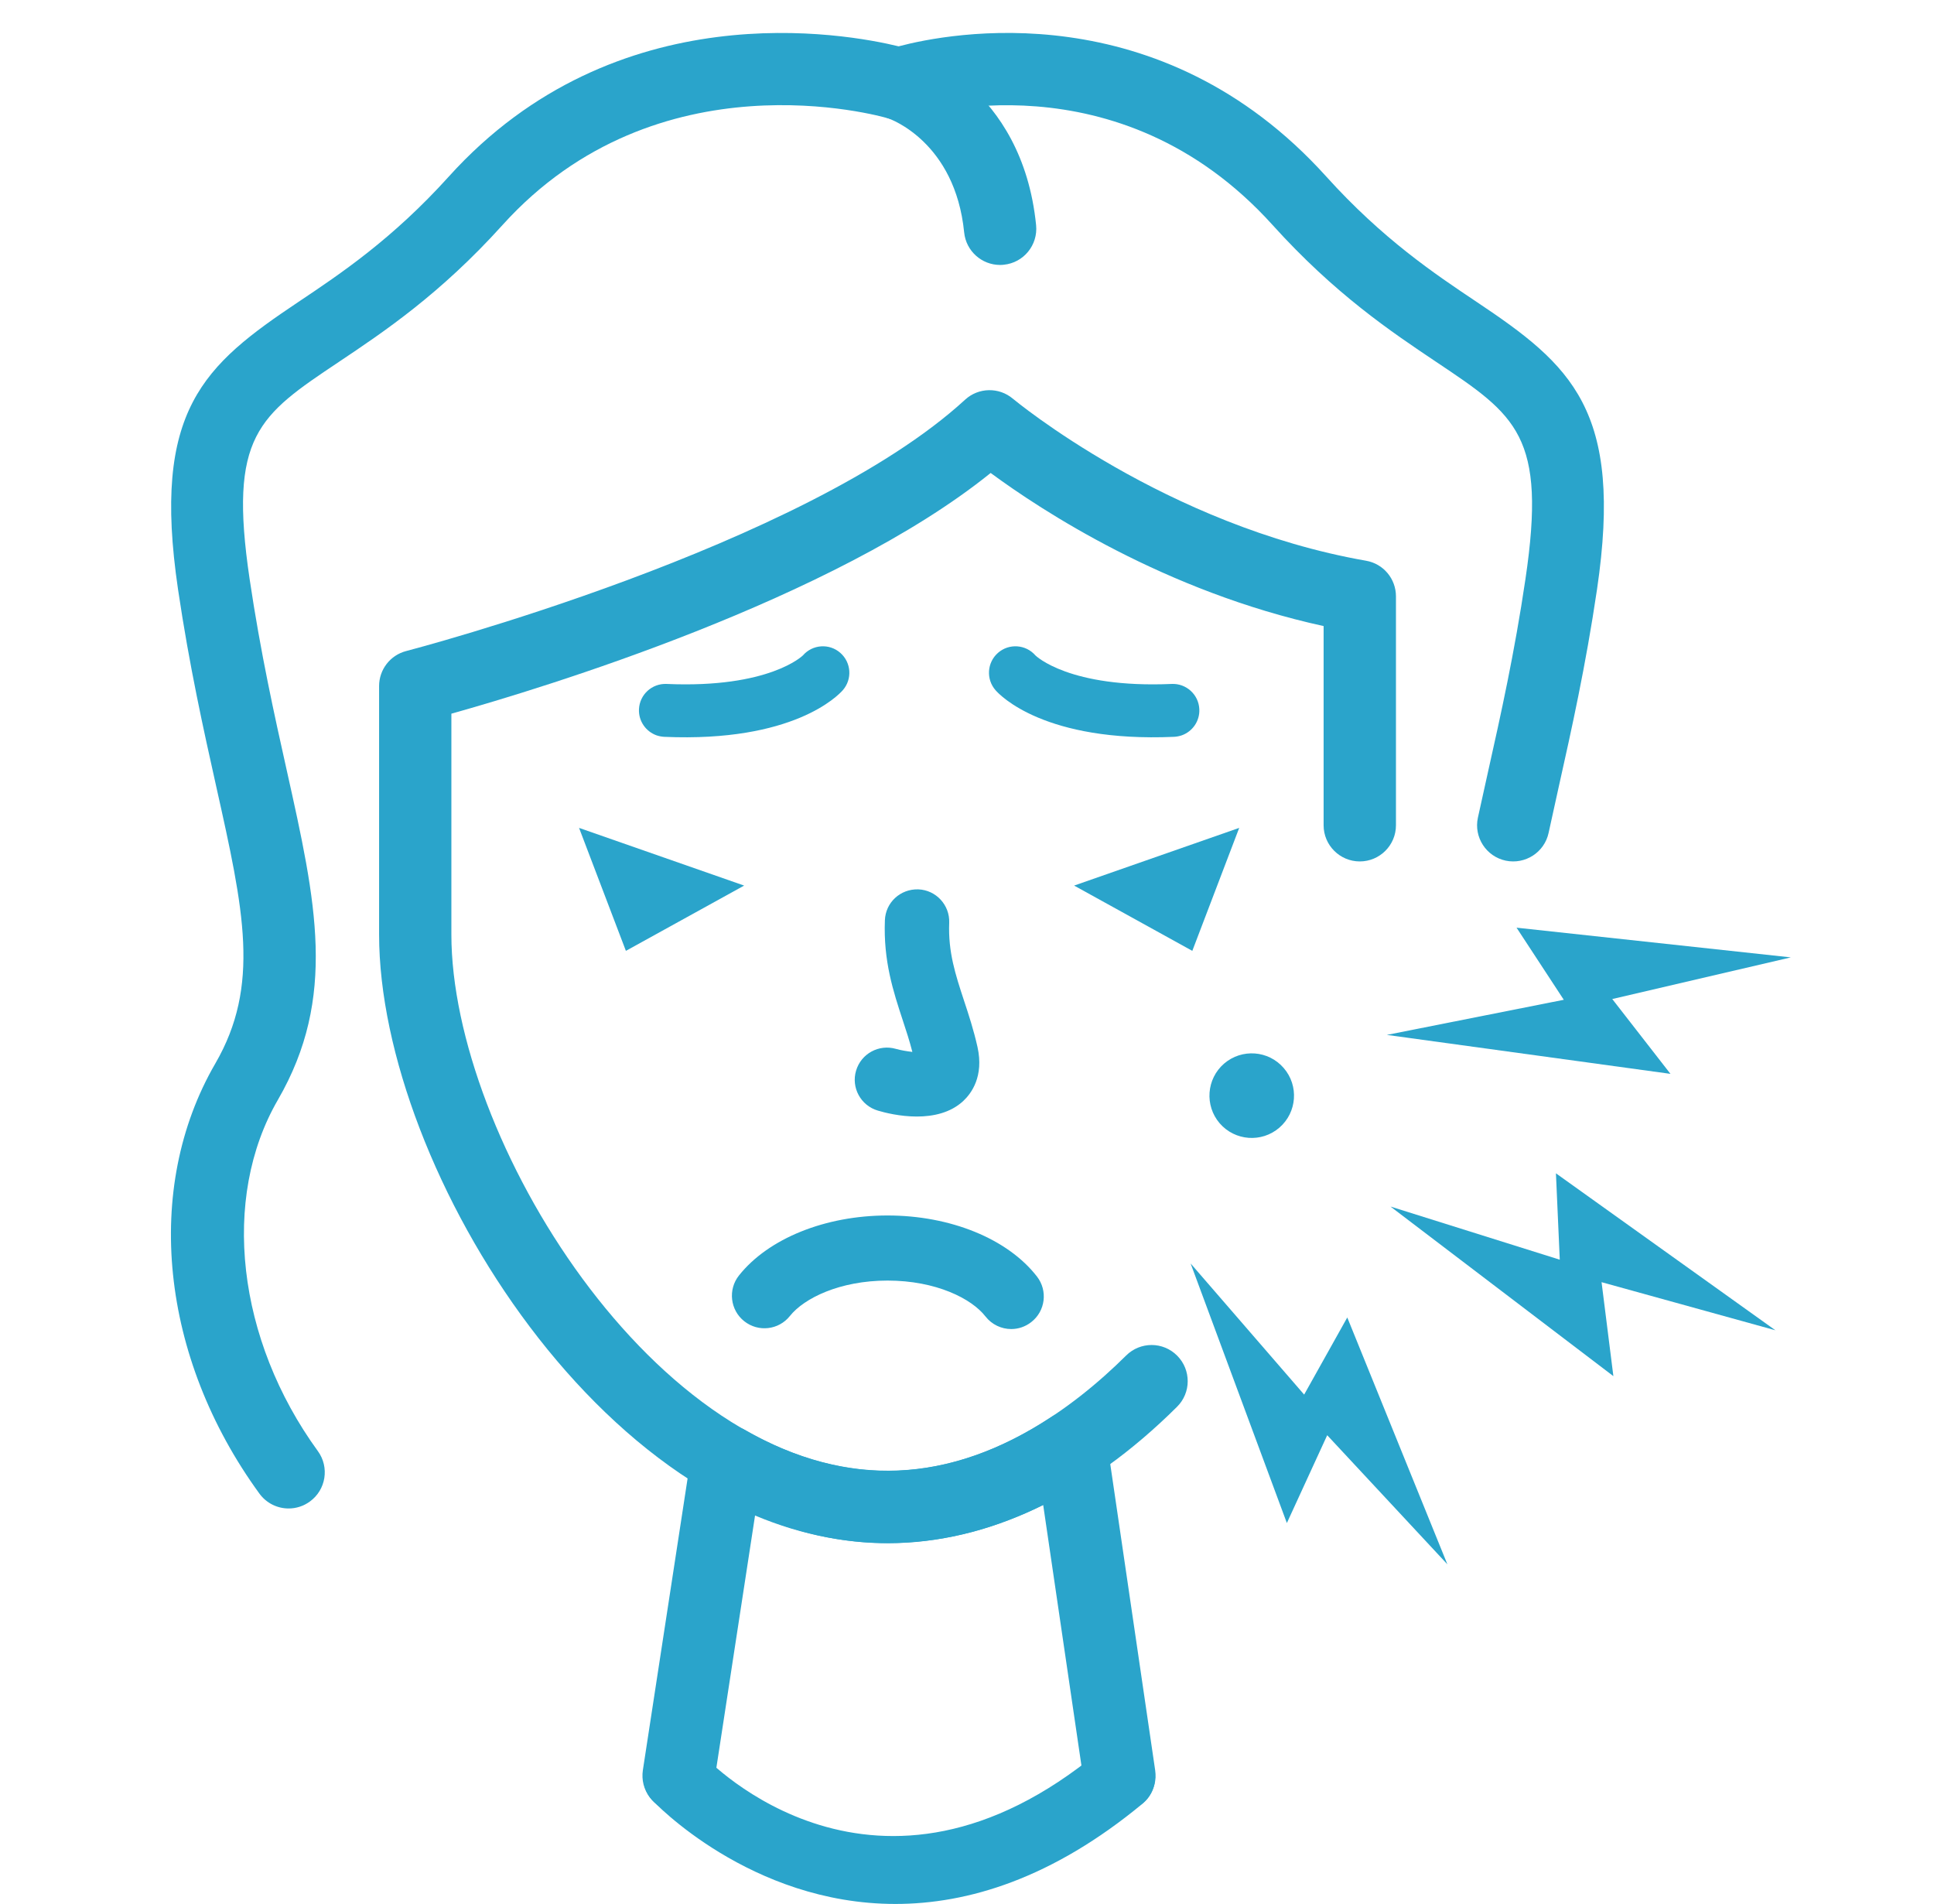
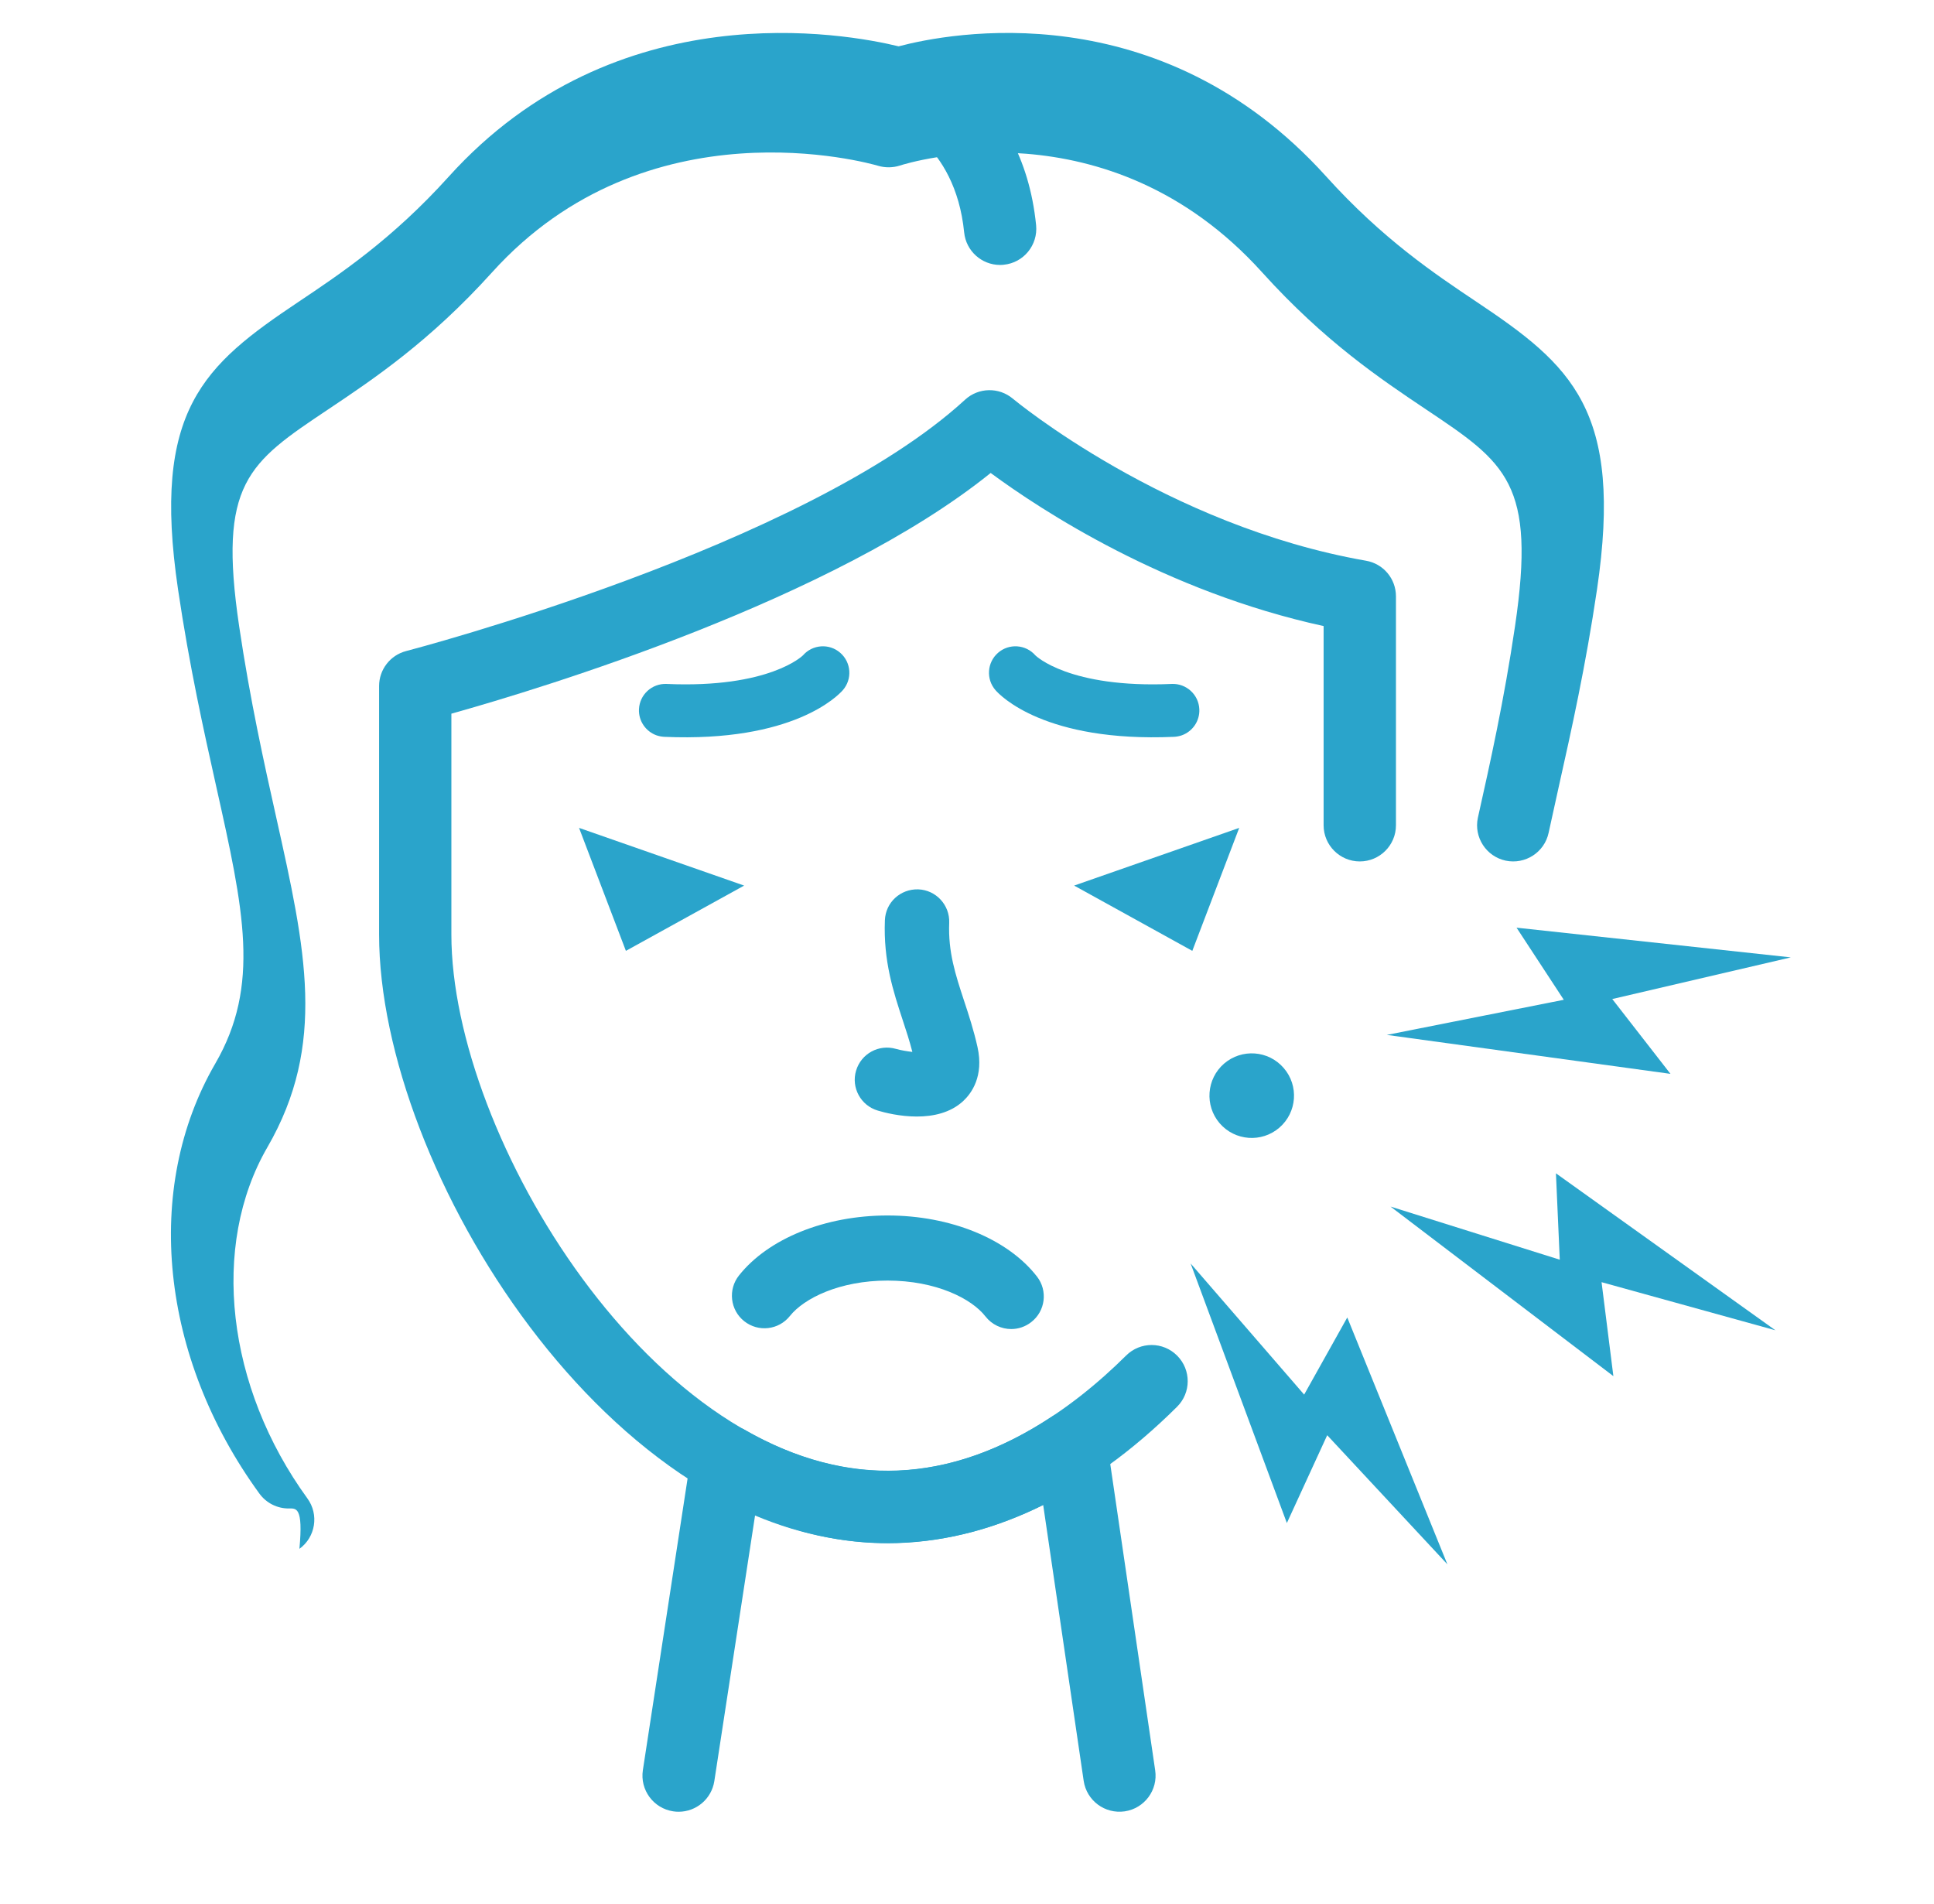
<svg xmlns="http://www.w3.org/2000/svg" version="1.1" id="圖層_1" x="0px" y="0px" width="64px" height="63px" viewBox="0 0 64 63" enable-background="new 0 0 64 63" xml:space="preserve">
  <path fill="#2AA4CB" d="M42.481,35.34c-0.505-0.586-1.387-0.65-1.974-0.146c-0.584,0.506-0.648,1.389-0.145,1.975  c0.505,0.584,1.389,0.65,1.974,0.145C42.922,36.809,42.987,35.924,42.481,35.34" />
  <polygon fill="#2AA4CB" points="55.279,35.533 53.353,33.057 59.262,31.679 50.186,30.696 51.749,33.082 45.893,34.244 " />
  <polygon fill="#2AA4CB" points="46.015,39.924 53.39,45.535 52.999,42.426 58.752,44.018 51.489,38.824 51.616,41.682 " />
  <polygon fill="#2AA4CB" points="44.584,43.594 43.157,46.146 39.4,41.807 42.585,50.396 43.92,47.49 47.897,51.762 " />
  <path fill="#2AA4CB" d="M29.37,51.064c-9.125,0-16.825-12.371-16.825-20.141v-8.223c0-0.545,0.369-1.022,0.898-1.158  c0.131-0.034,13.188-3.443,18.494-8.317c0.443-0.407,1.12-0.42,1.579-0.034c0.051,0.042,5.063,4.205,11.689,5.363  c0.573,0.099,0.99,0.596,0.99,1.178v7.576c0,0.66-0.537,1.196-1.197,1.196c-0.659,0-1.197-0.536-1.197-1.196v-6.592  c-5.251-1.145-9.348-3.834-11.018-5.066c-5.202,4.198-14.846,7.124-17.846,7.965v7.308c0,6.686,6.746,17.748,14.433,17.748  c3.347,0,6.142-2.076,7.896-3.818c0.468-0.465,1.224-0.465,1.69,0.006c0.466,0.469,0.463,1.227-0.006,1.691  C35.978,49.504,32.664,51.064,29.37,51.064" />
  <path fill="#2AA4CB" d="M30.339,36.945c-0.558,0-1.065-0.129-1.291-0.197c-0.564-0.166-0.886-0.76-0.719-1.32  c0.167-0.564,0.755-0.885,1.321-0.721c0.165,0.047,0.369,0.08,0.542,0.1c-0.094-0.365-0.201-0.695-0.314-1.035  c-0.318-0.969-0.648-1.968-0.595-3.322c0.022-0.586,0.509-1.04,1.106-1.022c0.587,0.023,1.045,0.52,1.022,1.106  c-0.038,0.968,0.206,1.71,0.489,2.572c0.159,0.479,0.321,0.975,0.448,1.541c0.214,0.969-0.202,1.531-0.469,1.781  C31.451,36.828,30.871,36.945,30.339,36.945" />
  <path fill="#2AA4CB" d="M33.463,43.977c-0.32,0-0.639-0.145-0.851-0.416c-0.458-0.592-1.639-1.188-3.242-1.188  c-1.586,0-2.765,0.588-3.229,1.17c-0.37,0.467-1.047,0.545-1.514,0.174c-0.465-0.369-0.543-1.049-0.172-1.514  c0.974-1.225,2.857-1.984,4.916-1.984c2.083,0,3.978,0.773,4.945,2.021c0.363,0.469,0.279,1.145-0.191,1.508  C33.928,43.902,33.694,43.977,33.463,43.977" />
  <path fill="#2AA4CB" d="M22.458,59.949c-0.06,0-0.122-0.004-0.183-0.014c-0.652-0.1-1.101-0.709-1.001-1.363l1.595-10.402  c0.06-0.391,0.308-0.725,0.663-0.895c0.355-0.172,0.772-0.158,1.115,0.037c3.381,1.941,6.79,1.787,10.144-0.426  c0.342-0.227,0.775-0.262,1.148-0.092c0.373,0.166,0.635,0.512,0.694,0.916l1.594,10.867c0.098,0.654-0.354,1.262-1.008,1.359  c-0.656,0.094-1.261-0.355-1.358-1.01l-1.34-9.129c-3.124,1.553-6.374,1.676-9.535,0.35l-1.347,8.785  C23.548,59.527,23.038,59.949,22.458,59.949" />
-   <path fill="#2AA4CB" d="M9.551,49.914c-0.37,0-0.734-0.172-0.968-0.494c-3.282-4.51-3.854-10.096-1.459-14.227  c1.5-2.588,0.947-5.071,0.029-9.179c-0.414-1.857-0.884-3.963-1.261-6.508c-0.88-5.945,0.852-7.421,3.988-9.519  c1.383-0.926,3.106-2.077,4.973-4.146c5.538-6.136,13.137-4.733,14.885-4.308c1.668-0.441,8.635-1.804,14.15,4.308  c1.867,2.069,3.589,3.22,4.973,4.146c3.136,2.097,4.866,3.573,3.987,9.519c-0.376,2.545-0.846,4.649-1.261,6.506  c-0.12,0.538-0.234,1.052-0.34,1.545c-0.138,0.646-0.774,1.057-1.421,0.921c-0.645-0.138-1.058-0.774-0.92-1.419  c0.109-0.5,0.224-1.022,0.346-1.566c0.406-1.817,0.866-3.877,1.229-6.337c0.702-4.736-0.293-5.402-2.951-7.179  c-1.492-1-3.352-2.244-5.418-4.532c-5.112-5.663-11.713-3.623-11.99-3.532c-0.23,0.073-0.481,0.076-0.713,0.008  c-0.307-0.091-7.647-2.162-12.779,3.524c-2.066,2.289-3.925,3.532-5.419,4.532c-2.658,1.777-3.653,2.443-2.951,7.179  c0.365,2.459,0.824,4.52,1.23,6.338c0.971,4.354,1.673,7.5-0.295,10.901c-1.89,3.262-1.358,7.93,1.324,11.621  c0.388,0.533,0.27,1.281-0.265,1.668C10.041,49.84,9.794,49.914,9.551,49.914" />
+   <path fill="#2AA4CB" d="M9.551,49.914c-0.37,0-0.734-0.172-0.968-0.494c-3.282-4.51-3.854-10.096-1.459-14.227  c1.5-2.588,0.947-5.071,0.029-9.179c-0.414-1.857-0.884-3.963-1.261-6.508c-0.88-5.945,0.852-7.421,3.988-9.519  c1.383-0.926,3.106-2.077,4.973-4.146c5.538-6.136,13.137-4.733,14.885-4.308c1.668-0.441,8.635-1.804,14.15,4.308  c1.867,2.069,3.589,3.22,4.973,4.146c3.136,2.097,4.866,3.573,3.987,9.519c-0.376,2.545-0.846,4.649-1.261,6.506  c-0.12,0.538-0.234,1.052-0.34,1.545c-0.138,0.646-0.774,1.057-1.421,0.921c-0.645-0.138-1.058-0.774-0.92-1.419  c0.406-1.817,0.866-3.877,1.229-6.337c0.702-4.736-0.293-5.402-2.951-7.179  c-1.492-1-3.352-2.244-5.418-4.532c-5.112-5.663-11.713-3.623-11.99-3.532c-0.23,0.073-0.481,0.076-0.713,0.008  c-0.307-0.091-7.647-2.162-12.779,3.524c-2.066,2.289-3.925,3.532-5.419,4.532c-2.658,1.777-3.653,2.443-2.951,7.179  c0.365,2.459,0.824,4.52,1.23,6.338c0.971,4.354,1.673,7.5-0.295,10.901c-1.89,3.262-1.358,7.93,1.324,11.621  c0.388,0.533,0.27,1.281-0.265,1.668C10.041,49.84,9.794,49.914,9.551,49.914" />
  <path fill="#2AA4CB" d="M33.094,8.767c-0.606,0-1.127-0.461-1.188-1.078c-0.3-2.987-2.435-3.748-2.527-3.778  c-0.619-0.211-0.961-0.884-0.758-1.507c0.204-0.623,0.86-0.967,1.488-0.772c0.152,0.048,3.717,1.218,4.178,5.819  c0.065,0.657-0.413,1.244-1.071,1.309C33.174,8.765,33.134,8.767,33.094,8.767" />
  <path fill="#2AA4CB" d="M21.721,24.33c-0.35-0.128-0.594-0.471-0.576-0.863c0.021-0.483,0.43-0.857,0.913-0.836  c3.399,0.149,4.503-0.935,4.513-0.945c0.317-0.365,0.873-0.403,1.235-0.085c0.365,0.318,0.403,0.871,0.085,1.236  c-0.155,0.177-1.638,1.731-5.91,1.544C21.889,24.376,21.803,24.358,21.721,24.33" />
  <path fill="#2AA4CB" d="M39.112,24.33c0.352-0.128,0.594-0.471,0.576-0.863c-0.021-0.483-0.431-0.857-0.913-0.836  c-3.4,0.149-4.502-0.935-4.512-0.945c-0.318-0.365-0.872-0.403-1.236-0.085s-0.402,0.871-0.084,1.236  c0.153,0.177,1.638,1.731,5.908,1.544C38.943,24.376,39.031,24.358,39.112,24.33" />
  <polyline fill="#2AA4CB" points="41.008,27.394 35.545,29.303 39.456,31.463 " />
  <polyline fill="#2AA4CB" points="19.162,27.394 24.625,29.303 20.712,31.463 " />
-   <path fill="#2AA4CB" d="M29.631,63c-4.812,0-7.999-3.381-8.046-3.434c-0.419-0.455-0.389-1.166,0.067-1.582  c0.456-0.42,1.163-0.391,1.583,0.064c0.237,0.256,5.767,6.023,13.153-0.104c0.477-0.395,1.184-0.326,1.579,0.148  c0.396,0.477,0.33,1.182-0.146,1.58C34.814,62.166,32.021,63,29.631,63z" />
</svg>